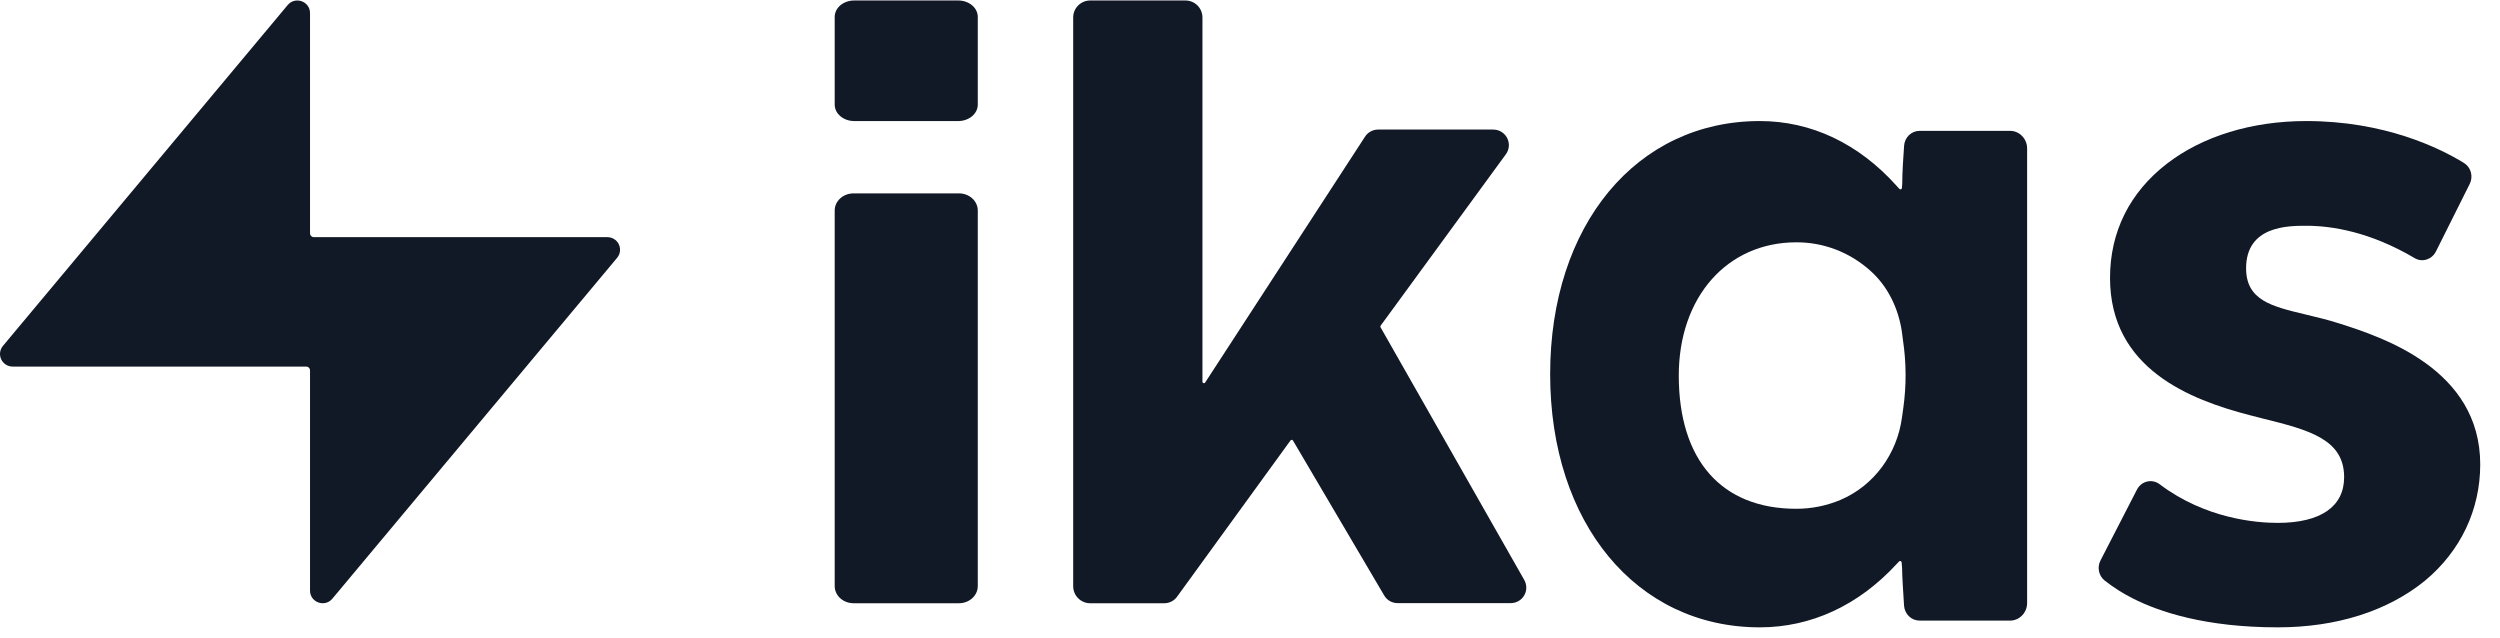
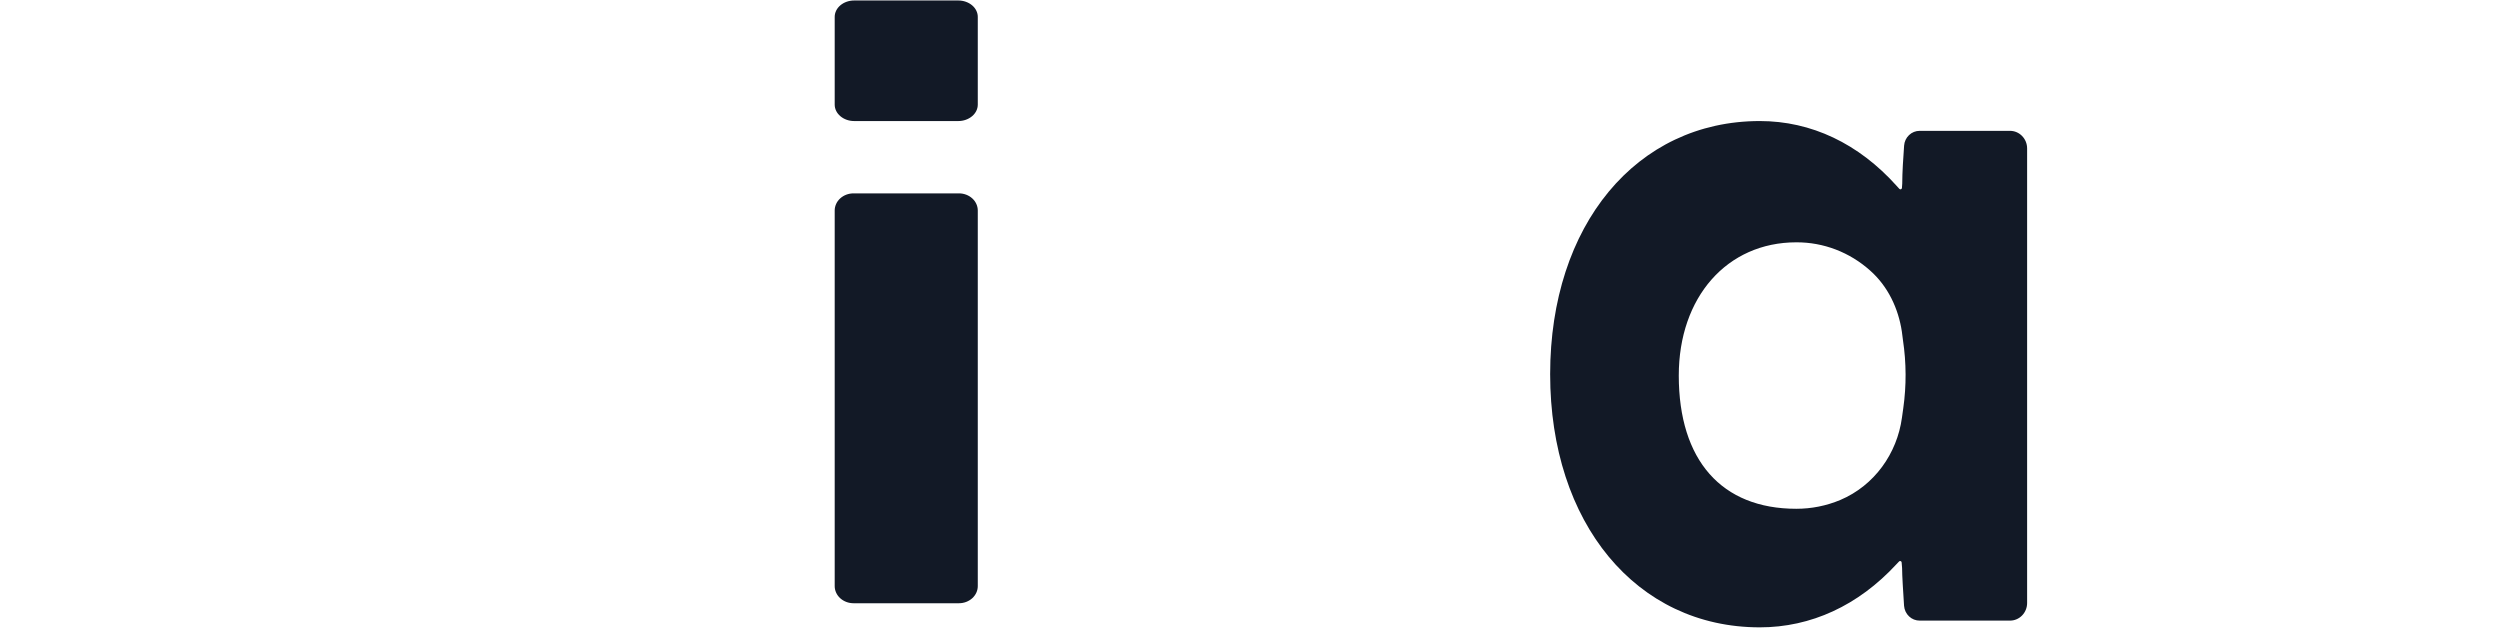
<svg xmlns="http://www.w3.org/2000/svg" width="98" height="25" viewBox="0 0 98 25" fill="none">
-   <path d="M23.81 9.296H12.301C12.261 9.296 12.224 9.28 12.196 9.253C12.168 9.225 12.153 9.188 12.153 9.149V0.514C12.153 0.052 11.574 -0.157 11.277 0.198L0.115 13.559C0.054 13.632 0.016 13.719 0.004 13.812C-0.008 13.906 0.007 14 0.047 14.085C0.087 14.17 0.15 14.242 0.229 14.293C0.309 14.343 0.401 14.37 0.495 14.37H12.005C12.044 14.37 12.082 14.386 12.11 14.413C12.137 14.441 12.153 14.478 12.153 14.517V23.152C12.153 23.614 12.732 23.824 13.029 23.468L24.191 10.107C24.252 10.035 24.29 9.947 24.302 9.854C24.314 9.76 24.299 9.666 24.259 9.58C24.219 9.495 24.156 9.423 24.076 9.373C23.997 9.323 23.904 9.296 23.81 9.296Z" fill="#121926" />
  <path d="M32.72 22.974V8.253C32.72 8.074 32.798 7.903 32.936 7.777C33.075 7.651 33.262 7.58 33.458 7.58H37.591C37.787 7.58 37.974 7.651 38.113 7.777C38.251 7.903 38.329 8.074 38.329 8.253V22.974C38.329 23.153 38.251 23.324 38.113 23.45C37.974 23.576 37.787 23.647 37.591 23.647H33.458C33.262 23.647 33.075 23.576 32.936 23.45C32.798 23.324 32.72 23.153 32.72 22.974Z" fill="#121926" />
  <path d="M32.72 4.102V0.662C32.72 0.578 32.74 0.494 32.778 0.416C32.816 0.338 32.873 0.267 32.943 0.208C33.014 0.148 33.098 0.1 33.191 0.068C33.283 0.036 33.383 0.019 33.483 0.019L37.566 0.019C37.768 0.019 37.962 0.087 38.105 0.207C38.249 0.328 38.329 0.492 38.329 0.662V4.102C38.329 4.272 38.248 4.436 38.105 4.556C37.962 4.677 37.768 4.745 37.566 4.745H33.483C33.281 4.745 33.087 4.677 32.944 4.556C32.801 4.436 32.72 4.273 32.72 4.102Z" fill="#121926" />
-   <path d="M54.264 23.348L50.685 17.27C50.681 17.262 50.674 17.255 50.665 17.25C50.657 17.245 50.648 17.242 50.638 17.241C50.628 17.241 50.619 17.243 50.61 17.247C50.601 17.251 50.593 17.258 50.588 17.265L46.136 23.398C46.078 23.475 46.004 23.538 45.918 23.581C45.833 23.624 45.738 23.647 45.642 23.647H42.735C42.558 23.647 42.389 23.577 42.264 23.452C42.139 23.327 42.069 23.158 42.069 22.981V0.685C42.069 0.509 42.139 0.339 42.264 0.214C42.389 0.089 42.558 0.019 42.735 0.019L46.469 0.019C46.646 0.019 46.816 0.089 46.941 0.214C47.066 0.339 47.136 0.509 47.136 0.685V14.964C47.136 14.976 47.14 14.988 47.148 14.998C47.155 15.008 47.166 15.015 47.178 15.019C47.19 15.022 47.202 15.022 47.214 15.018C47.225 15.014 47.236 15.006 47.242 14.995L53.51 5.356C53.565 5.271 53.64 5.201 53.73 5.153C53.819 5.105 53.918 5.079 54.02 5.079H58.535C58.648 5.079 58.759 5.109 58.855 5.168C58.951 5.227 59.03 5.311 59.081 5.411C59.132 5.512 59.155 5.624 59.146 5.737C59.137 5.849 59.097 5.957 59.03 6.048L54.121 12.766C54.114 12.775 54.111 12.786 54.11 12.797C54.109 12.808 54.112 12.819 54.117 12.829L59.751 22.734C59.803 22.826 59.831 22.93 59.831 23.037C59.831 23.143 59.802 23.247 59.749 23.339C59.696 23.431 59.619 23.508 59.527 23.561C59.435 23.614 59.33 23.642 59.224 23.642H54.79C54.684 23.643 54.58 23.617 54.487 23.565C54.395 23.514 54.318 23.439 54.264 23.348Z" fill="#121926" />
  <path d="M68.985 24.592C64.145 24.592 60.766 20.509 60.766 14.668C60.766 8.827 64.145 4.745 68.985 4.745C71.004 4.745 72.861 5.627 74.349 7.287L74.453 7.402C74.46 7.411 74.471 7.418 74.482 7.421C74.493 7.424 74.505 7.424 74.516 7.42C74.527 7.416 74.537 7.409 74.544 7.4C74.551 7.39 74.555 7.379 74.556 7.367L74.568 7.193V7.189C74.568 6.777 74.607 6.177 74.641 5.708C74.652 5.55 74.721 5.403 74.834 5.296C74.947 5.188 75.095 5.129 75.249 5.129H78.792C78.97 5.129 79.14 5.201 79.266 5.331C79.392 5.46 79.463 5.635 79.463 5.818V23.639C79.463 23.822 79.392 23.997 79.266 24.126C79.14 24.256 78.97 24.328 78.792 24.328H75.254C75.098 24.329 74.948 24.27 74.835 24.162C74.72 24.054 74.651 23.905 74.639 23.746C74.606 23.226 74.562 22.558 74.562 22.271C74.562 22.27 74.562 22.268 74.562 22.267L74.544 22.046C74.543 22.035 74.539 22.023 74.532 22.014C74.526 22.005 74.516 21.998 74.506 21.994C74.495 21.99 74.484 21.989 74.473 21.992C74.462 21.995 74.452 22.001 74.444 22.009L74.339 22.119C72.844 23.739 70.986 24.592 68.985 24.592ZM74.552 12.992C74.415 12.093 74.01 11.227 73.314 10.61C72.512 9.889 71.481 9.494 70.415 9.499C67.701 9.499 65.808 11.646 65.808 14.721C65.808 18.043 67.486 19.944 70.415 19.944C71.007 19.945 71.593 19.828 72.14 19.599C73.48 19.032 74.366 17.772 74.556 16.375L74.609 15.997C74.733 15.116 74.729 14.22 74.597 13.34L74.552 12.992Z" fill="#121926" />
-   <path d="M89.287 24.592C86.44 24.592 84.629 23.978 83.61 23.46C83.213 23.262 82.837 23.022 82.487 22.744C82.38 22.653 82.306 22.526 82.279 22.385C82.252 22.244 82.273 22.097 82.339 21.971L83.77 19.19C83.811 19.111 83.868 19.042 83.937 18.988C84.006 18.933 84.085 18.895 84.17 18.876C84.255 18.856 84.343 18.856 84.427 18.875C84.512 18.894 84.592 18.931 84.662 18.985C86.456 20.338 88.45 20.497 89.286 20.497C90.965 20.497 91.89 19.861 91.89 18.706C91.89 17.205 90.486 16.852 88.713 16.409C88.543 16.369 88.372 16.323 88.202 16.278C85.845 15.669 82.713 14.452 82.713 10.892C82.713 9.089 83.483 7.543 84.942 6.417C86.341 5.336 88.279 4.745 90.404 4.745C93.481 4.745 95.634 5.802 96.587 6.388C96.719 6.469 96.817 6.6 96.859 6.753C96.9 6.907 96.884 7.071 96.812 7.212L95.486 9.863C95.327 10.175 94.946 10.295 94.654 10.118C92.903 9.083 91.4 8.85 90.404 8.85C89.699 8.85 88.047 8.85 88.047 10.517C88.047 11.773 89.061 12.012 90.343 12.319C90.762 12.422 91.241 12.53 91.731 12.689C93.377 13.218 97.225 14.463 97.225 18.205C97.225 19.985 96.454 21.606 95.056 22.766C93.597 23.95 91.605 24.592 89.287 24.592Z" fill="#121926" />
</svg>